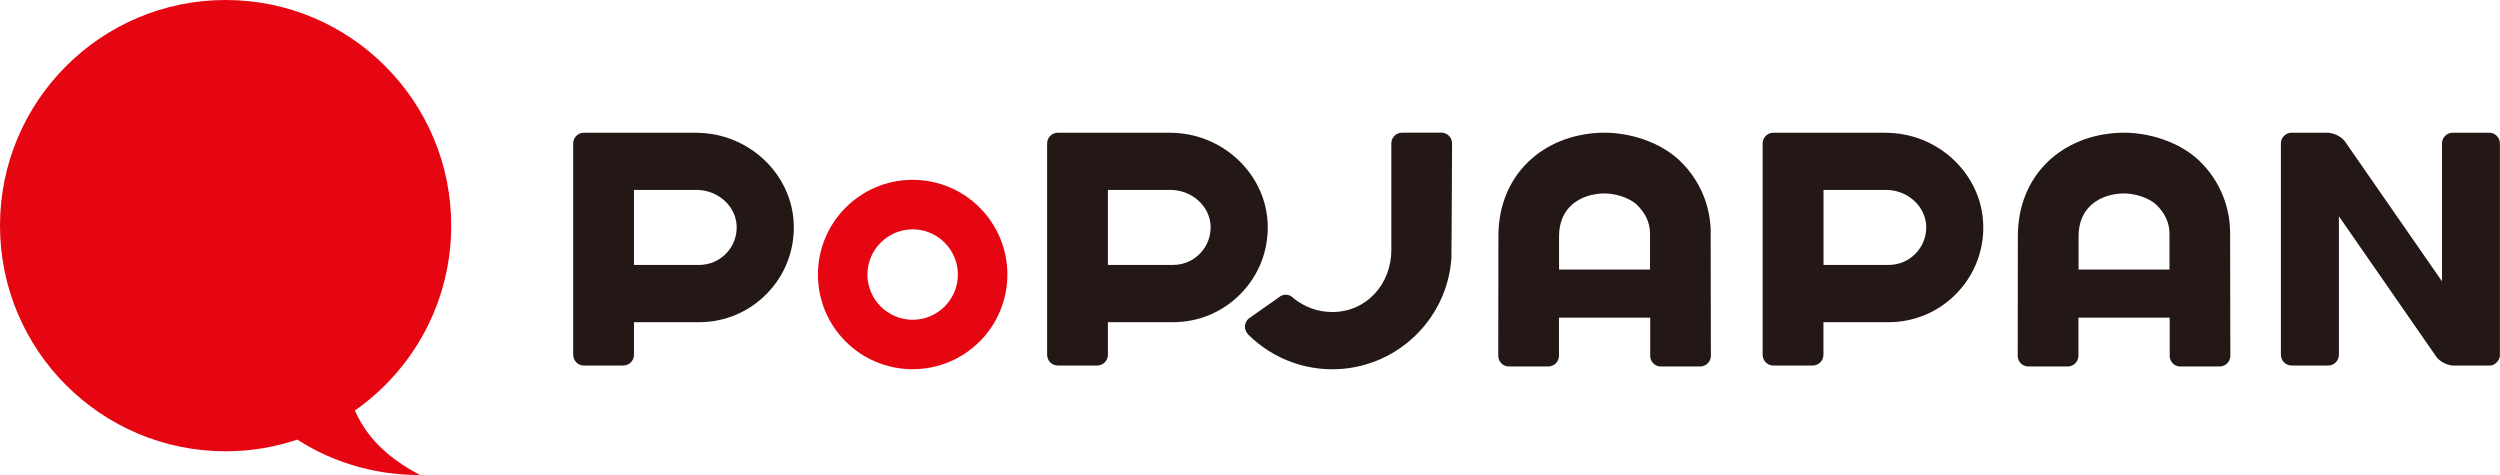
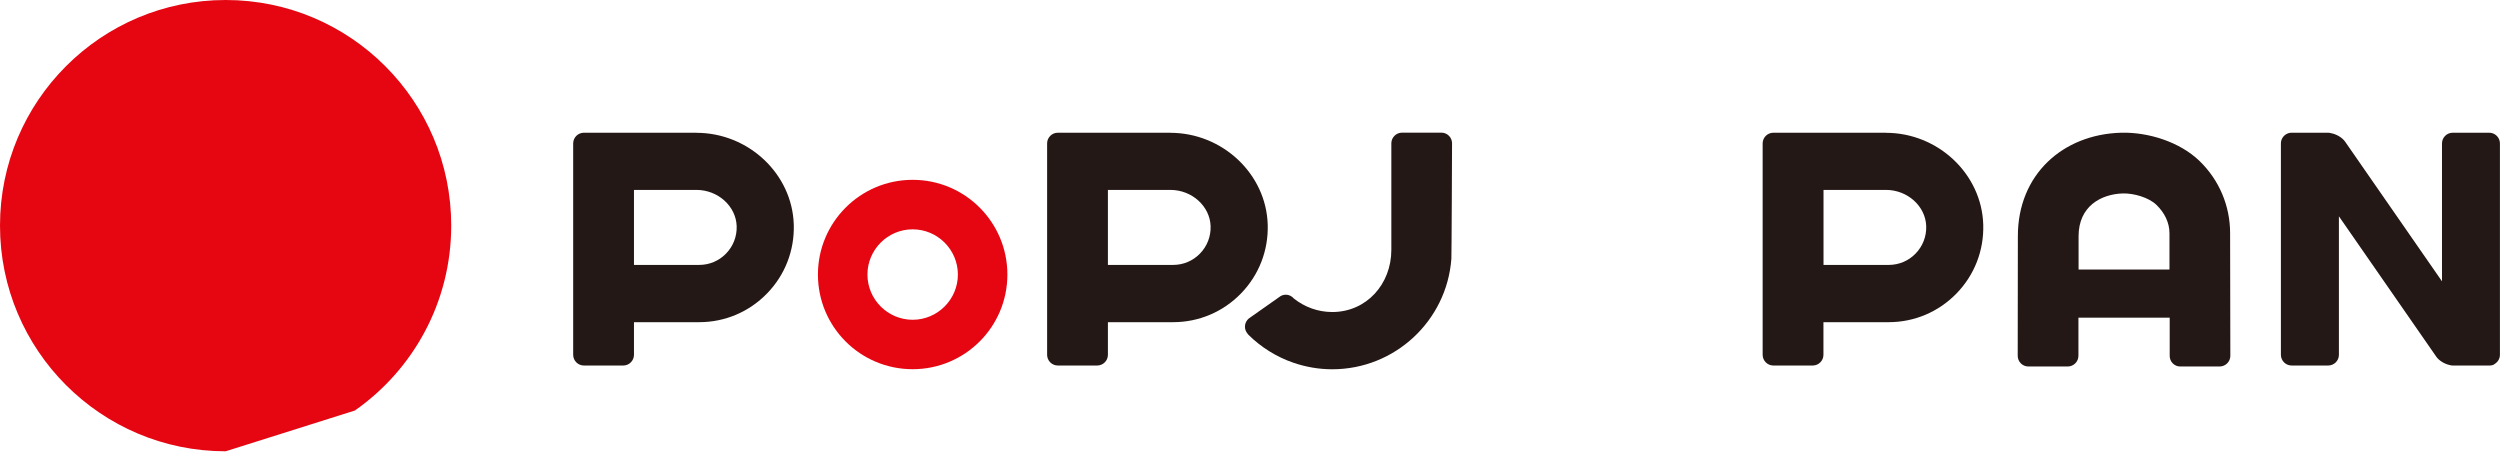
<svg xmlns="http://www.w3.org/2000/svg" id="uuid-bc3446f6-69f8-4e97-bb98-96c6b8f0e002" viewBox="0 0 332.27 63.13">
  <defs>
    <style>.uuid-914532dc-dc12-4092-a9cd-9c0015bdb849{fill:#231815;}.uuid-cccdc59e-ad77-40aa-bdcc-6f41bd806123{fill:#e50612;}</style>
  </defs>
  <path class="uuid-914532dc-dc12-4092-a9cd-9c0015bdb849" d="M92.56,17.64h-14.96c-.78,0-1.42.64-1.42,1.42v28.1c0,.78.64,1.42,1.42,1.42h5.24c.78,0,1.42-.64,1.42-1.42v-4.34h8.66c3.43,0,6.64-1.36,9.03-3.82,2.39-2.46,3.65-5.71,3.55-9.15-.2-6.73-6.01-12.2-12.95-12.2M96.5,33.7c-.95.98-2.22,1.51-3.58,1.51h-8.66v-9.97h8.3c2.87,0,5.27,2.17,5.35,4.83.04,1.36-.46,2.65-1.41,3.63" />
  <path class="uuid-cccdc59e-ad77-40aa-bdcc-6f41bd806123" d="M121.3,30.48c3.31,0,6.01,2.7,6.01,6.01s-2.7,6.01-6.01,6.01-6.01-2.7-6.01-6.01,2.7-6.01,6.01-6.01M121.3,23.9c-6.95,0-12.59,5.63-12.59,12.59s5.63,12.58,12.59,12.58,12.59-5.63,12.59-12.58-5.63-12.59-12.59-12.59" />
  <path class="uuid-914532dc-dc12-4092-a9cd-9c0015bdb849" d="M192.99,19.05c0-.78-.63-1.42-1.41-1.42h-5.24c-.78,0-1.42.64-1.42,1.42v14.16c0,4.55-3.3,8.26-7.85,8.26-1.92,0-3.68-.67-5.09-1.78,0,0-.01-.02-.02-.02-.12-.14-.26-.25-.41-.33-.42-.23-.94-.23-1.37.03l-4.19,2.95c-.56.46-.7,1.27-.29,1.88.07.1.15.19.22.29,1.68,1.66,3.73,2.95,6.01,3.73,1.61.55,3.34.86,5.13.86,8.36,0,15.23-6.47,15.84-14.68.03-.12.09-15.34.09-15.34" />
-   <path class="uuid-cccdc59e-ad77-40aa-bdcc-6f41bd806123" d="M47.17,54.56c7.74-5.42,12.8-14.4,12.8-24.57C59.98,13.43,46.55,0,29.99,0S0,13.43,0,29.99s13.43,29.99,29.99,29.99c3.33,0,6.53-.55,9.52-1.55,3.44,2.2,7.39,3.73,11.69,4.37,1.56.23,3.11.34,4.63.33-3.85-2.03-6.91-4.6-8.66-8.57" />
+   <path class="uuid-cccdc59e-ad77-40aa-bdcc-6f41bd806123" d="M47.17,54.56c7.74-5.42,12.8-14.4,12.8-24.57C59.98,13.43,46.55,0,29.99,0S0,13.43,0,29.99s13.43,29.99,29.99,29.99" />
  <path class="uuid-914532dc-dc12-4092-a9cd-9c0015bdb849" d="M330.85,17.64h-4.87c-.78,0-1.42.64-1.42,1.42v18.33l-12.89-18.58c-.38-.54-1.15-.98-1.86-1.11-.12-.03-.24-.06-.37-.06h-4.87c-.19,0-.36.03-.49.09-.54.2-.93.72-.93,1.33v28.1c0,.78.64,1.42,1.42,1.42h4.87c.78,0,1.42-.64,1.42-1.42v-18.41l12.95,18.67c.36.51,1.07.94,1.74,1.09.13.04.27.07.42.07h4.93c.29,0,.51-.07.65-.2.42-.25.71-.7.71-1.22v-28.1c0-.78-.64-1.42-1.42-1.42" />
-   <path class="uuid-914532dc-dc12-4092-a9cd-9c0015bdb849" d="M227.37,31c0-3.64-1.44-7.05-4.06-9.59-2.61-2.54-6.81-3.87-10.46-3.77-7.74.23-13.7,5.56-13.7,13.74l-.02,15.91c0,.78.64,1.42,1.41,1.42h5.24c.78,0,1.42-.64,1.42-1.42v-5.07h12.13v5.07c-.01.78.62,1.42,1.4,1.42h5.24c.78,0,1.42-.64,1.42-1.42l-.03-16.3ZM213.09,25.71c1.45-.04,3.45.52,4.49,1.53,1.04,1.01,1.72,2.32,1.72,3.76v4.82h-12.09v-4.43c0-3.95,2.95-5.59,5.88-5.68" />
  <path class="uuid-914532dc-dc12-4092-a9cd-9c0015bdb849" d="M155.55,17.64h-14.96c-.78,0-1.42.64-1.42,1.42v28.1c0,.78.64,1.42,1.42,1.42h5.24c.78,0,1.42-.64,1.42-1.42v-4.34h8.66c3.43,0,6.64-1.36,9.03-3.82,2.39-2.46,3.65-5.71,3.55-9.15-.2-6.73-6.01-12.2-12.95-12.2M159.49,33.7c-.95.98-2.22,1.51-3.58,1.51h-8.66v-9.97h8.3c2.87,0,5.27,2.17,5.35,4.83.04,1.36-.46,2.65-1.41,3.63" />
  <path class="uuid-914532dc-dc12-4092-a9cd-9c0015bdb849" d="M250.65,17.64h-14.96c-.78,0-1.42.64-1.42,1.42v28.1c0,.78.64,1.42,1.42,1.42h5.24c.78,0,1.42-.64,1.42-1.42v-4.34h8.66c3.43,0,6.64-1.36,9.03-3.82,2.39-2.46,3.65-5.71,3.55-9.15-.2-6.73-6.01-12.2-12.95-12.2M254.6,33.7c-.95.98-2.22,1.51-3.58,1.51h-8.66v-9.97h8.3c2.87,0,5.27,2.17,5.35,4.83.04,1.36-.46,2.65-1.41,3.63" />
  <path class="uuid-914532dc-dc12-4092-a9cd-9c0015bdb849" d="M296.4,31c0-3.64-1.44-7.05-4.05-9.59-2.62-2.54-6.81-3.87-10.46-3.77-7.74.23-13.7,5.56-13.7,13.74l-.02,15.91c0,.78.63,1.42,1.41,1.42h5.24c.78,0,1.42-.64,1.42-1.42v-5.07h12.13v5.07c-.01.78.62,1.42,1.4,1.42h5.24c.78,0,1.42-.64,1.42-1.42l-.03-16.3ZM282.13,25.71c1.45-.04,3.45.52,4.49,1.53,1.04,1.01,1.72,2.32,1.72,3.76v4.82h-12.08v-4.43c0-3.95,2.95-5.59,5.88-5.68" />
</svg>